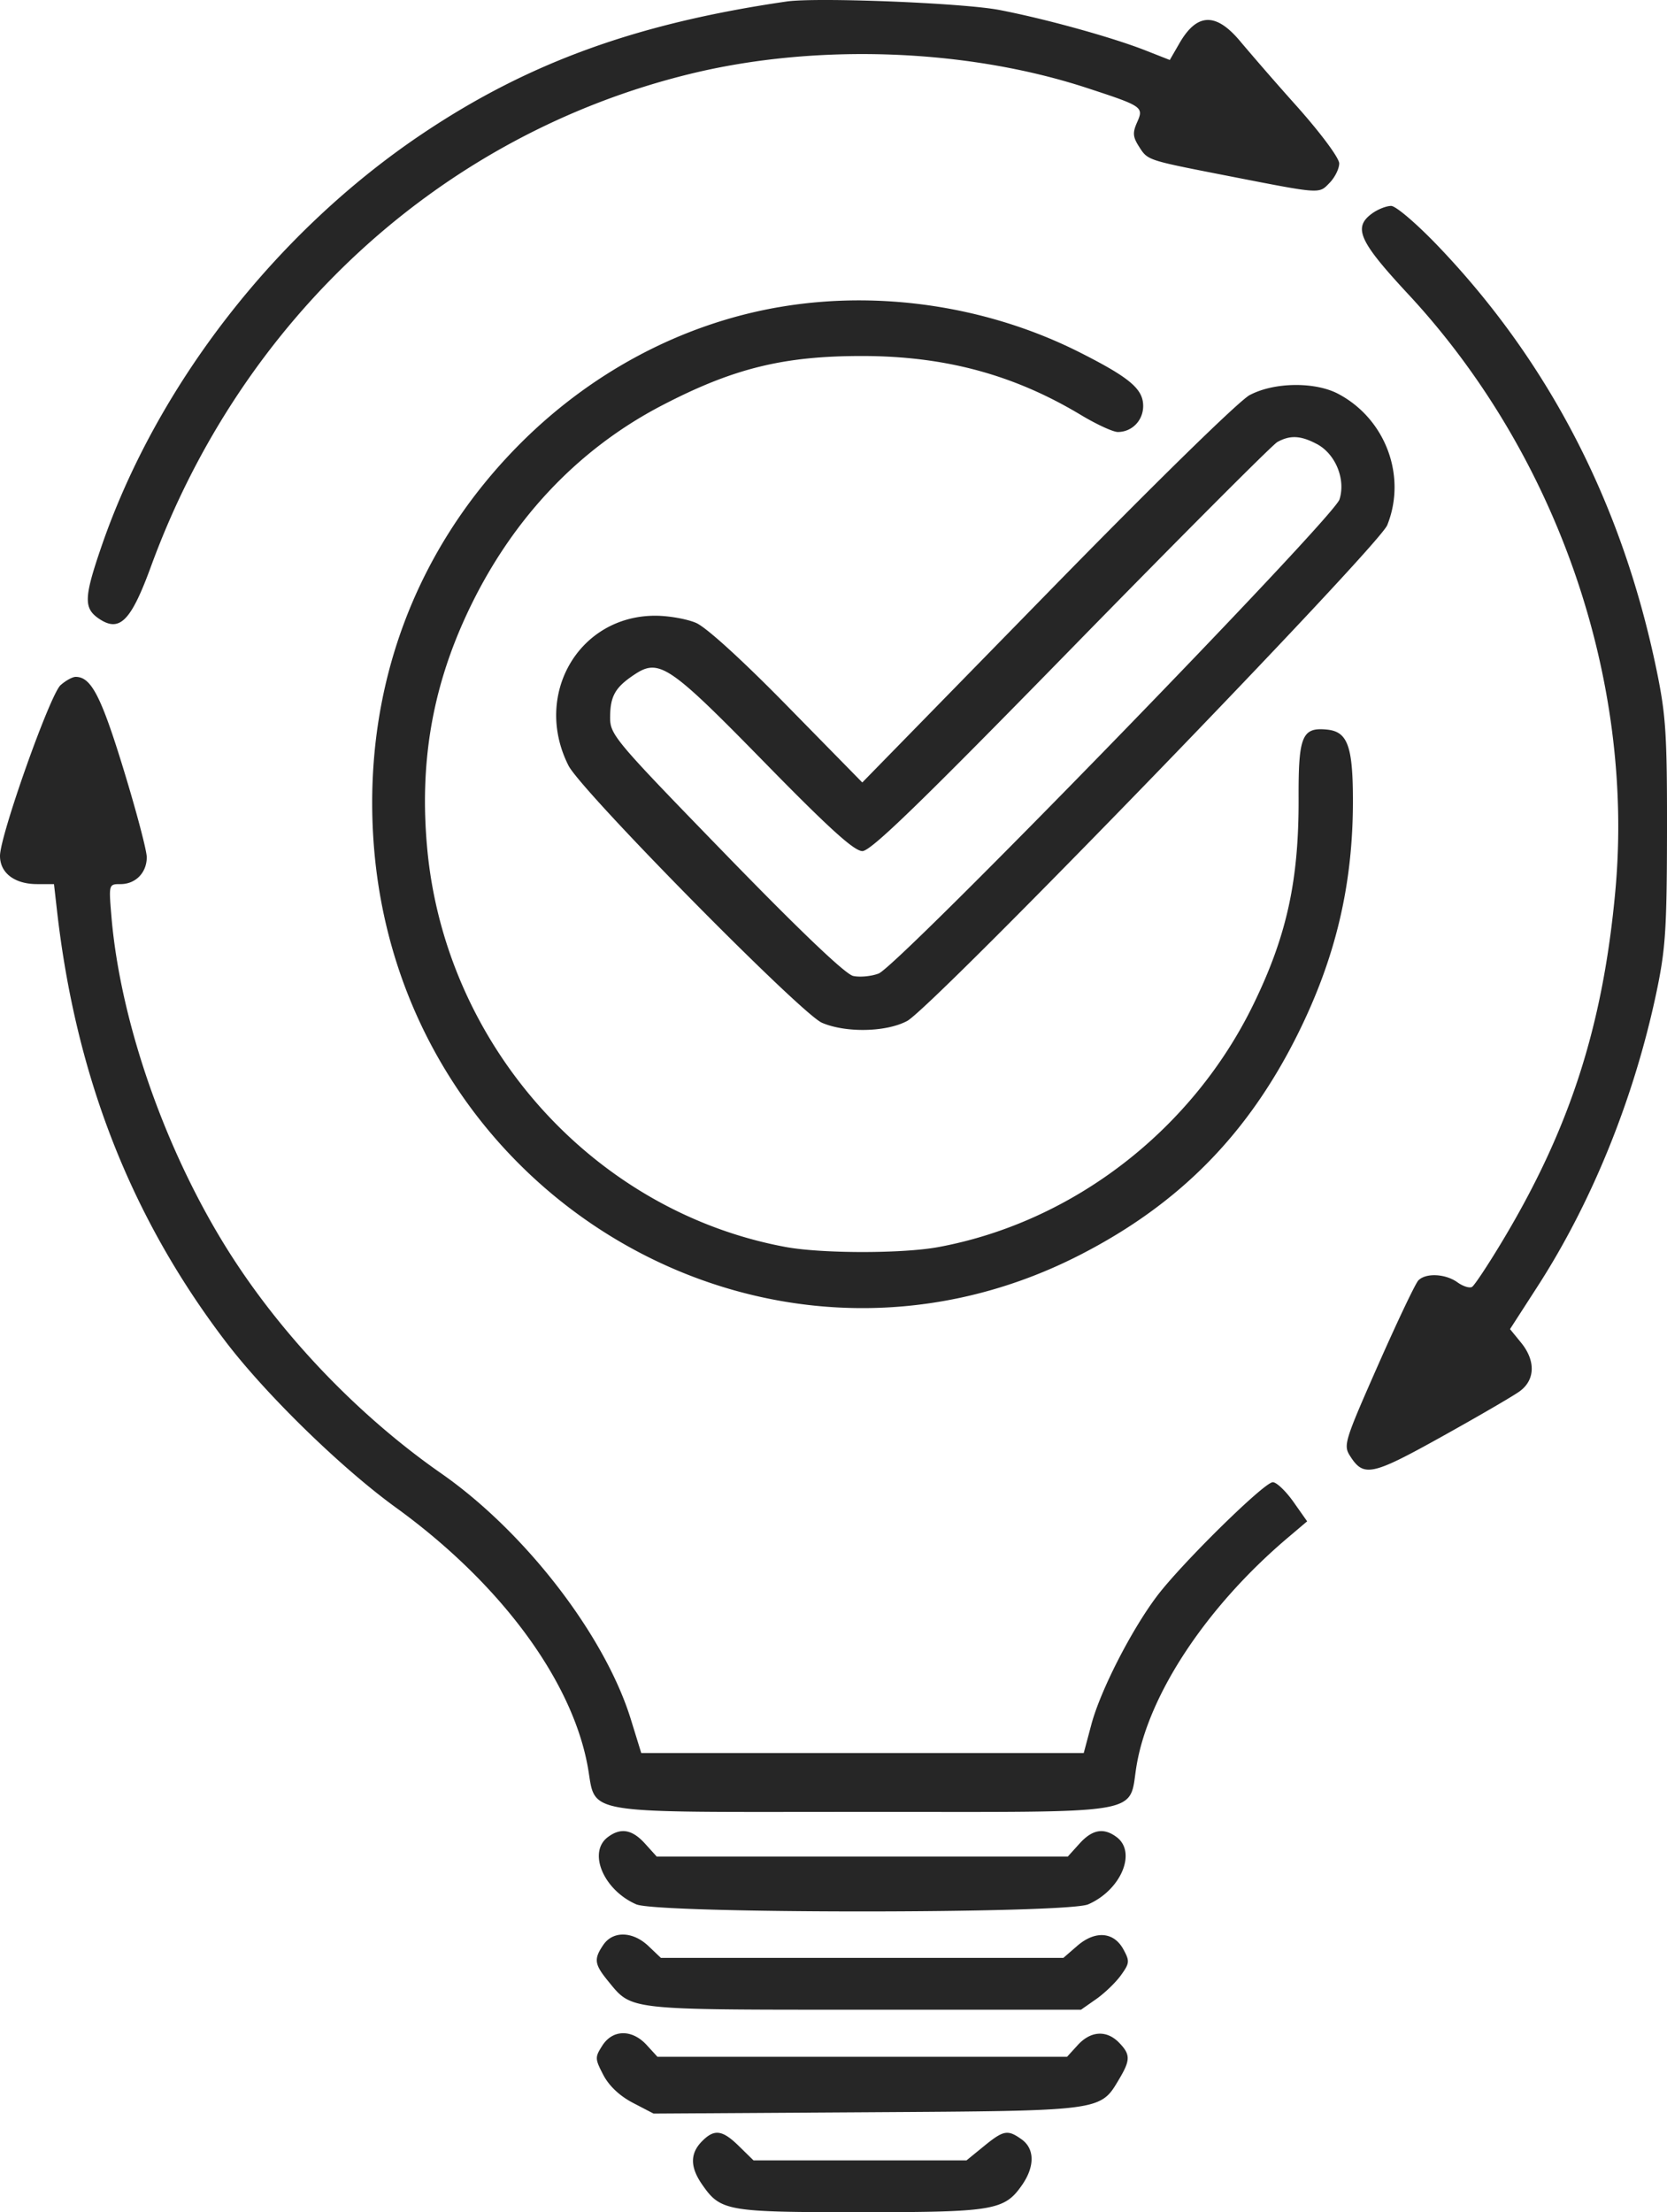
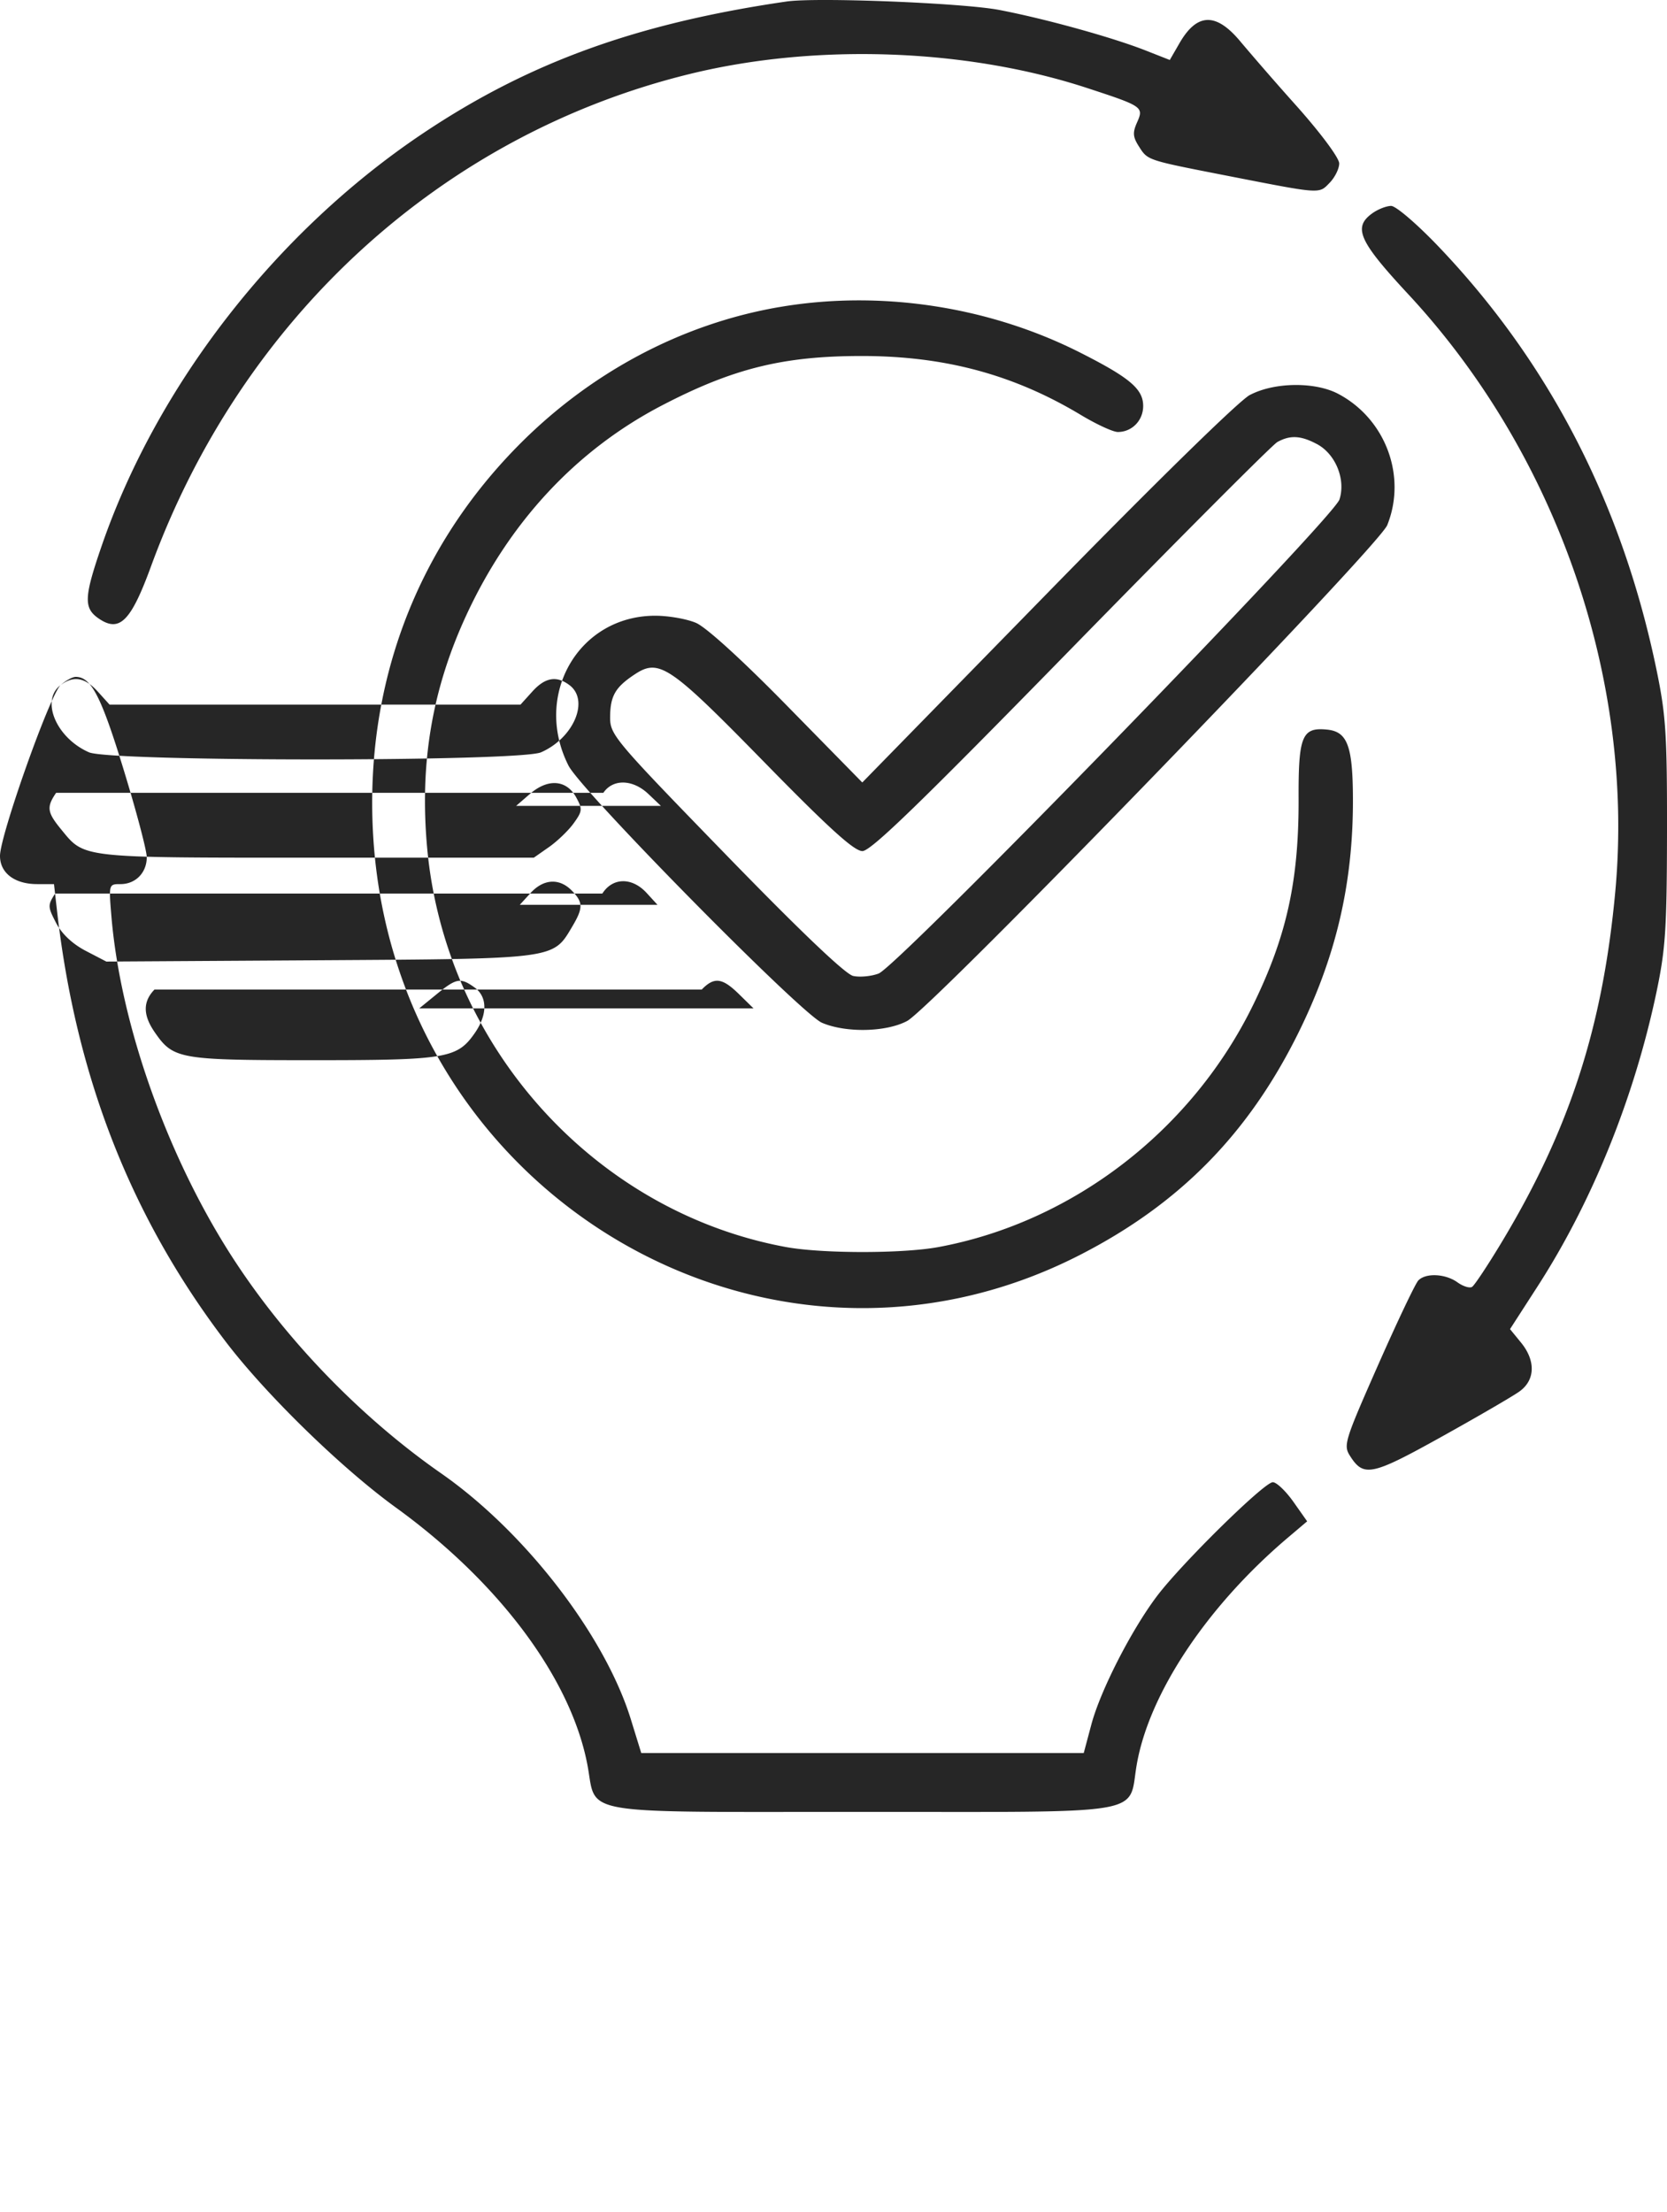
<svg xmlns="http://www.w3.org/2000/svg" width="52" height="69" fill="none">
-   <path fill-rule="evenodd" clip-rule="evenodd" d="M24.536.047c-4.671.681-8.038 1.901-11.334 4.107-4.58 3.065-8.304 7.849-10.038 12.894-.548 1.595-.559 1.925-.072 2.253.641.43.993.075 1.62-1.64 2.843-7.765 9.09-13.469 16.82-15.357 3.923-.959 8.611-.792 12.375.44 1.746.572 1.777.592 1.56 1.079-.14.316-.129.449.061.746.278.435.233.42 2.742.911 2.97.58 2.864.573 3.205.223.166-.17.3-.442.3-.605 0-.17-.568-.936-1.323-1.784a99.714 99.714 0 0 1-1.736-1.991c-.772-.943-1.373-.934-1.927.03l-.299.518-.755-.297C34.693 1.164 32.6.584 31.168.31 30.025.092 25.47-.089 24.536.047Zm18.273 6.605c-.612.44-.424.864 1.117 2.522 4.63 4.979 7.069 12.007 6.462 18.621-.389 4.23-1.427 7.436-3.553 10.964-.428.71-.84 1.332-.916 1.38-.075.047-.28-.016-.455-.142-.375-.27-.987-.3-1.22-.06-.092.093-.658 1.285-1.26 2.648-1.046 2.371-1.084 2.494-.869 2.83.423.663.674.61 2.841-.595 1.123-.625 2.219-1.261 2.435-1.415.5-.354.52-.962.052-1.533l-.34-.416.853-1.322c1.708-2.644 3.02-5.89 3.714-9.18.284-1.352.325-1.969.33-4.994.004-3.042-.034-3.64-.32-5.034-1.067-5.183-3.34-9.604-6.808-13.237-.668-.7-1.328-1.266-1.477-1.266-.147 0-.411.103-.586.229ZM24.296 9.58c-3.066.53-5.941 2.07-8.209 4.399-3.147 3.23-4.705 7.442-4.45 12.025C12.261 37.23 23.9 44.16 33.692 39.14c3.085-1.581 5.225-3.748 6.779-6.864 1.194-2.394 1.736-4.686 1.732-7.327-.003-1.678-.168-2.128-.806-2.192-.781-.079-.896.198-.889 2.141.01 2.563-.368 4.29-1.407 6.424-1.91 3.925-5.629 6.793-9.818 7.573-1.123.21-3.658.208-4.788-.003-5.977-1.113-10.618-6.289-11.172-12.463-.235-2.607.15-4.904 1.207-7.205 1.345-2.929 3.44-5.182 6.11-6.574 2.227-1.16 3.794-1.548 6.257-1.546 2.58.002 4.73.582 6.823 1.841.484.291 1 .529 1.15.529.44 0 .79-.358.79-.811 0-.528-.415-.88-1.955-1.66-2.865-1.452-6.265-1.966-9.41-1.422Zm14.69 2.74c-.336.179-2.954 2.74-6.33 6.196l-5.758 5.89-2.33-2.375c-1.413-1.443-2.536-2.465-2.857-2.603-.29-.124-.868-.225-1.284-.223-2.383.01-3.804 2.476-2.694 4.674.398.788 7.252 7.74 7.907 8.022.747.32 2.004.293 2.657-.056C29.093 31.42 43 17.056 43.273 16.38c.615-1.53-.052-3.315-1.528-4.095-.724-.383-2.002-.366-2.76.037Zm2.093 1.53c.582.31.905 1.102.704 1.729-.19.591-13.763 14.552-14.375 14.786-.23.088-.588.121-.796.075-.244-.056-1.651-1.397-3.981-3.796-3.503-3.607-3.603-3.726-3.599-4.29.006-.644.161-.916.749-1.308.776-.52 1.089-.31 4.047 2.713 2.031 2.076 2.816 2.787 3.073 2.787.264 0 1.794-1.482 6.501-6.298 3.386-3.465 6.285-6.371 6.442-6.46.399-.222.73-.206 1.234.062ZM1.89 21.369C1.559 21.666 0 26.06 0 26.696c0 .534.456.88 1.16.88h.524l.096.844c.59 5.167 2.302 9.542 5.255 13.42 1.259 1.654 3.609 3.946 5.312 5.18 3.24 2.346 5.475 5.354 5.98 8.045.295 1.572-.435 1.449 8.57 1.449 9.016 0 8.292.123 8.558-1.45.376-2.227 2.188-4.956 4.711-7.097l.609-.516-.43-.61c-.237-.335-.526-.61-.641-.61-.27 0-2.87 2.56-3.624 3.566-.804 1.073-1.756 2.94-2.037 3.993l-.237.888H20.003l-.325-1.052c-.809-2.617-3.296-5.843-5.916-7.67-2.502-1.744-4.834-4.153-6.488-6.702-2.044-3.148-3.518-7.296-3.8-10.687-.082-.989-.081-.991.286-.991.47 0 .818-.357.818-.839 0-.207-.326-1.441-.725-2.743-.699-2.28-1.01-2.882-1.492-2.882-.101 0-.312.116-.47.257ZM18.96 57.301c-.631.474-.134 1.65.886 2.096.675.296 13.426.296 14.101 0 1.02-.446 1.517-1.622.886-2.096-.404-.303-.76-.241-1.161.204l-.365.404h-12.82l-.365-.404c-.402-.445-.758-.508-1.162-.204Zm-.139 3.359c-.304.445-.282.606.152 1.136.747.91.537.888 7.967.888h6.781l.473-.331c.26-.182.607-.515.77-.741.273-.379.28-.442.08-.808-.3-.552-.878-.597-1.438-.114l-.436.378H20.616l-.386-.367c-.488-.465-1.107-.483-1.409-.041Zm-.032 3.143c-.234.366-.232.41.032.918.179.342.51.653.922.868l.644.335 6.653-.041c7.39-.046 7.275-.03 7.874-1.04.352-.592.35-.765-.006-1.131-.387-.398-.882-.37-1.287.073l-.336.368H20.509l-.337-.368c-.454-.496-1.06-.489-1.383.018Zm3.1 2.994c-.366.376-.363.799.012 1.338.577.832.763.865 4.922.865 4.179 0 4.508-.055 5.06-.85.399-.576.394-1.127-.011-1.419-.439-.315-.566-.292-1.184.213l-.54.44H23.505l-.449-.44c-.526-.517-.776-.549-1.167-.147Z" fill="#262626" />
+   <path fill-rule="evenodd" clip-rule="evenodd" d="M24.536.047c-4.671.681-8.038 1.901-11.334 4.107-4.58 3.065-8.304 7.849-10.038 12.894-.548 1.595-.559 1.925-.072 2.253.641.43.993.075 1.62-1.64 2.843-7.765 9.09-13.469 16.82-15.357 3.923-.959 8.611-.792 12.375.44 1.746.572 1.777.592 1.56 1.079-.14.316-.129.449.061.746.278.435.233.42 2.742.911 2.97.58 2.864.573 3.205.223.166-.17.3-.442.3-.605 0-.17-.568-.936-1.323-1.784a99.714 99.714 0 0 1-1.736-1.991c-.772-.943-1.373-.934-1.927.03l-.299.518-.755-.297C34.693 1.164 32.6.584 31.168.31 30.025.092 25.47-.089 24.536.047Zm18.273 6.605c-.612.44-.424.864 1.117 2.522 4.63 4.979 7.069 12.007 6.462 18.621-.389 4.23-1.427 7.436-3.553 10.964-.428.71-.84 1.332-.916 1.38-.075.047-.28-.016-.455-.142-.375-.27-.987-.3-1.22-.06-.092.093-.658 1.285-1.26 2.648-1.046 2.371-1.084 2.494-.869 2.83.423.663.674.61 2.841-.595 1.123-.625 2.219-1.261 2.435-1.415.5-.354.52-.962.052-1.533l-.34-.416.853-1.322c1.708-2.644 3.02-5.89 3.714-9.18.284-1.352.325-1.969.33-4.994.004-3.042-.034-3.64-.32-5.034-1.067-5.183-3.34-9.604-6.808-13.237-.668-.7-1.328-1.266-1.477-1.266-.147 0-.411.103-.586.229ZM24.296 9.58c-3.066.53-5.941 2.07-8.209 4.399-3.147 3.23-4.705 7.442-4.45 12.025C12.261 37.23 23.9 44.16 33.692 39.14c3.085-1.581 5.225-3.748 6.779-6.864 1.194-2.394 1.736-4.686 1.732-7.327-.003-1.678-.168-2.128-.806-2.192-.781-.079-.896.198-.889 2.141.01 2.563-.368 4.29-1.407 6.424-1.91 3.925-5.629 6.793-9.818 7.573-1.123.21-3.658.208-4.788-.003-5.977-1.113-10.618-6.289-11.172-12.463-.235-2.607.15-4.904 1.207-7.205 1.345-2.929 3.44-5.182 6.11-6.574 2.227-1.16 3.794-1.548 6.257-1.546 2.58.002 4.73.582 6.823 1.841.484.291 1 .529 1.15.529.44 0 .79-.358.79-.811 0-.528-.415-.88-1.955-1.66-2.865-1.452-6.265-1.966-9.41-1.422Zm14.69 2.74c-.336.179-2.954 2.74-6.33 6.196l-5.758 5.89-2.33-2.375c-1.413-1.443-2.536-2.465-2.857-2.603-.29-.124-.868-.225-1.284-.223-2.383.01-3.804 2.476-2.694 4.674.398.788 7.252 7.74 7.907 8.022.747.32 2.004.293 2.657-.056C29.093 31.42 43 17.056 43.273 16.38c.615-1.53-.052-3.315-1.528-4.095-.724-.383-2.002-.366-2.76.037Zm2.093 1.53c.582.31.905 1.102.704 1.729-.19.591-13.763 14.552-14.375 14.786-.23.088-.588.121-.796.075-.244-.056-1.651-1.397-3.981-3.796-3.503-3.607-3.603-3.726-3.599-4.29.006-.644.161-.916.749-1.308.776-.52 1.089-.31 4.047 2.713 2.031 2.076 2.816 2.787 3.073 2.787.264 0 1.794-1.482 6.501-6.298 3.386-3.465 6.285-6.371 6.442-6.46.399-.222.73-.206 1.234.062ZM1.89 21.369C1.559 21.666 0 26.06 0 26.696c0 .534.456.88 1.16.88h.524l.096.844c.59 5.167 2.302 9.542 5.255 13.42 1.259 1.654 3.609 3.946 5.312 5.18 3.24 2.346 5.475 5.354 5.98 8.045.295 1.572-.435 1.449 8.57 1.449 9.016 0 8.292.123 8.558-1.45.376-2.227 2.188-4.956 4.711-7.097l.609-.516-.43-.61c-.237-.335-.526-.61-.641-.61-.27 0-2.87 2.56-3.624 3.566-.804 1.073-1.756 2.94-2.037 3.993l-.237.888H20.003l-.325-1.052c-.809-2.617-3.296-5.843-5.916-7.67-2.502-1.744-4.834-4.153-6.488-6.702-2.044-3.148-3.518-7.296-3.8-10.687-.082-.989-.081-.991.286-.991.47 0 .818-.357.818-.839 0-.207-.326-1.441-.725-2.743-.699-2.28-1.01-2.882-1.492-2.882-.101 0-.312.116-.47.257Zc-.631.474-.134 1.65.886 2.096.675.296 13.426.296 14.101 0 1.02-.446 1.517-1.622.886-2.096-.404-.303-.76-.241-1.161.204l-.365.404h-12.82l-.365-.404c-.402-.445-.758-.508-1.162-.204Zm-.139 3.359c-.304.445-.282.606.152 1.136.747.91.537.888 7.967.888h6.781l.473-.331c.26-.182.607-.515.77-.741.273-.379.28-.442.08-.808-.3-.552-.878-.597-1.438-.114l-.436.378H20.616l-.386-.367c-.488-.465-1.107-.483-1.409-.041Zm-.032 3.143c-.234.366-.232.41.032.918.179.342.51.653.922.868l.644.335 6.653-.041c7.39-.046 7.275-.03 7.874-1.04.352-.592.35-.765-.006-1.131-.387-.398-.882-.37-1.287.073l-.336.368H20.509l-.337-.368c-.454-.496-1.06-.489-1.383.018Zm3.1 2.994c-.366.376-.363.799.012 1.338.577.832.763.865 4.922.865 4.179 0 4.508-.055 5.06-.85.399-.576.394-1.127-.011-1.419-.439-.315-.566-.292-1.184.213l-.54.44H23.505l-.449-.44c-.526-.517-.776-.549-1.167-.147Z" fill="#262626" />
</svg>